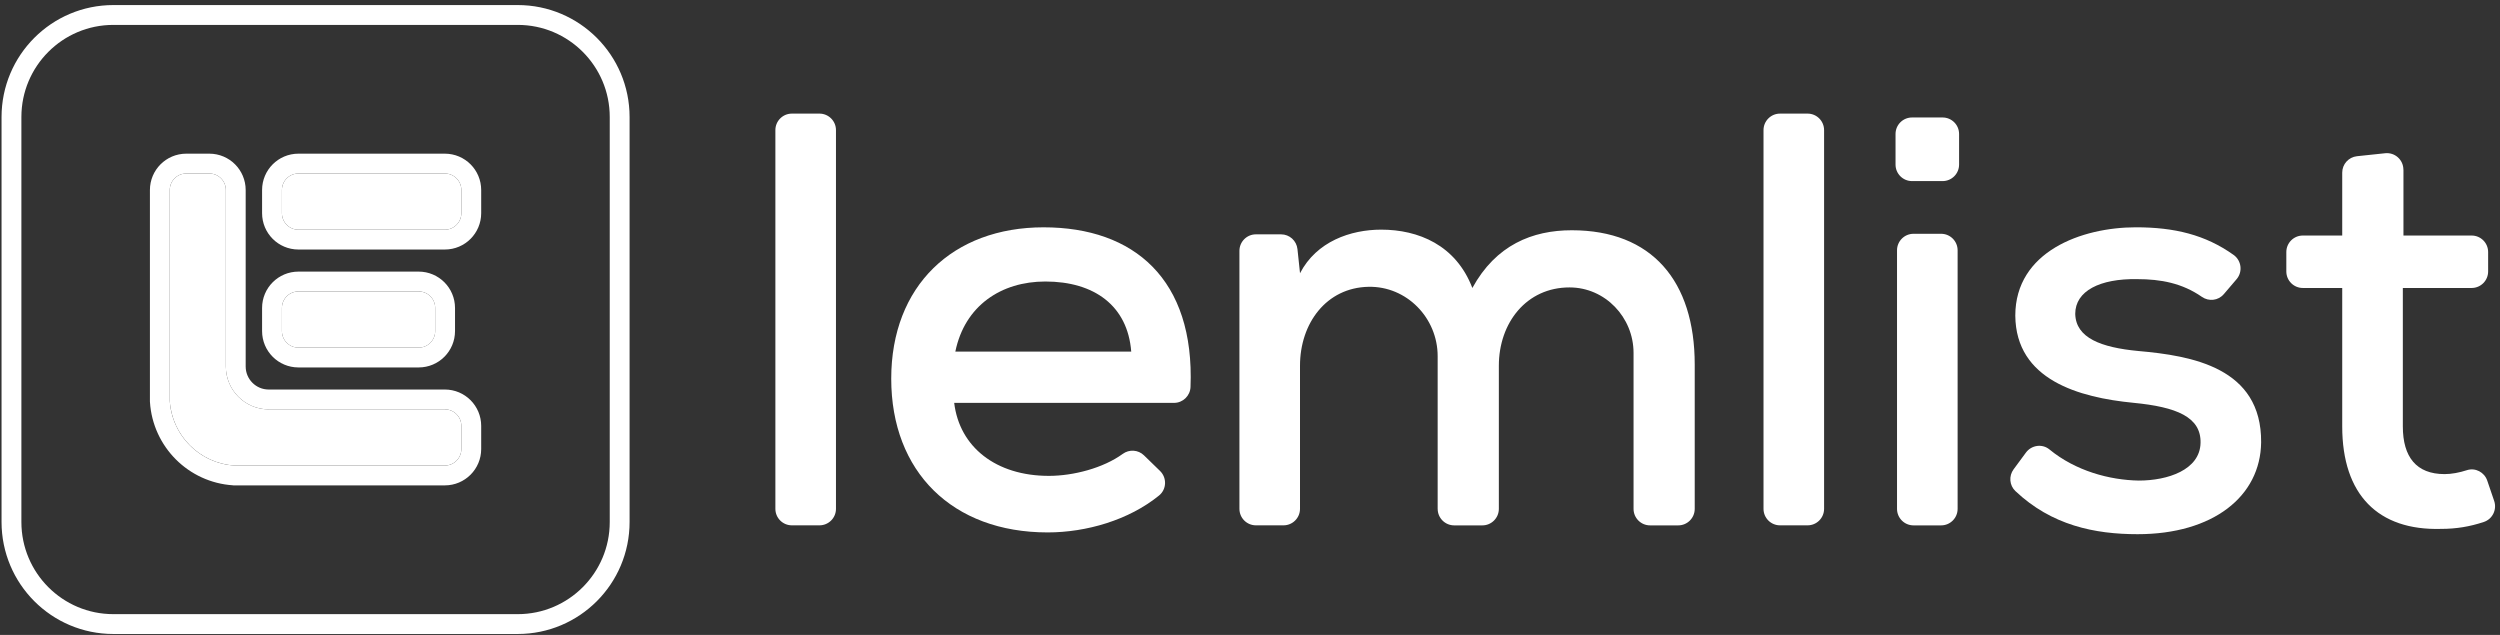
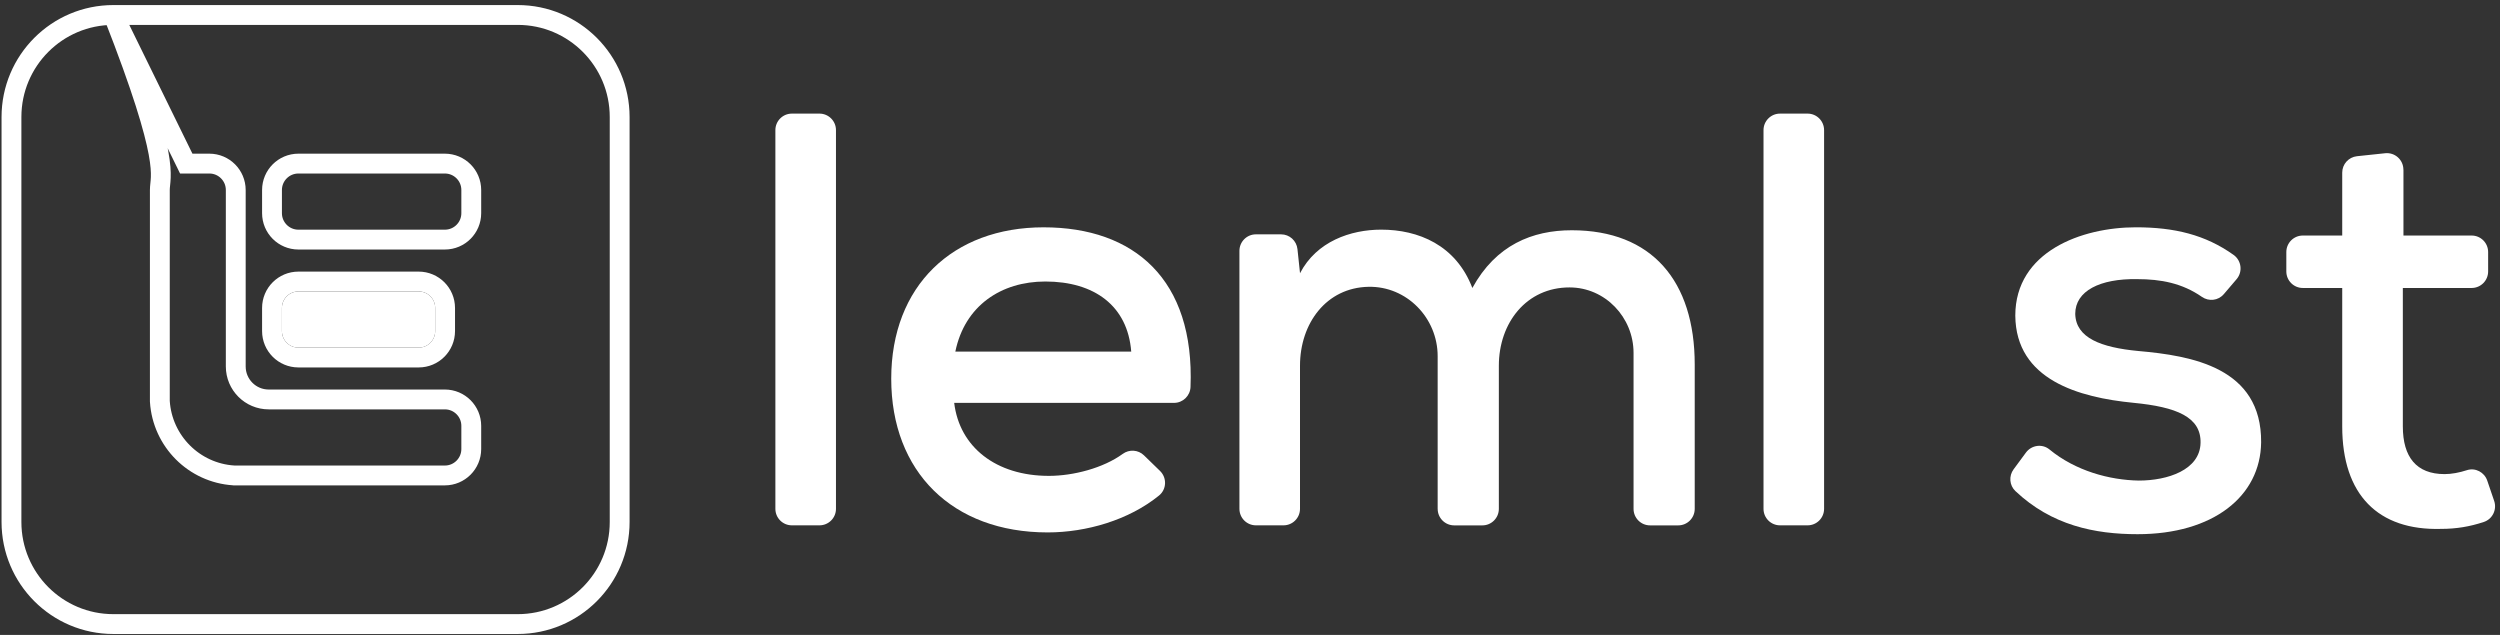
<svg xmlns="http://www.w3.org/2000/svg" width="126" height="32" viewBox="0 0 126 32" fill="none">
  <rect x="0" y="0" width="126" height="32" fill="#333333" stroke="none" />
  <g clip-path="url(#clip0_386_2097)">
-     <path d="M97.907 5.921H96.366C95.907 5.921 95.535 6.293 95.535 6.753V8.295C95.535 8.755 95.907 9.127 96.366 9.127H97.907C98.366 9.127 98.738 8.755 98.738 8.295V6.753C98.738 6.293 98.366 5.921 97.907 5.921Z" fill="white" />
    <path d="M42.133 6.558V25.645C42.133 26.105 41.76 26.477 41.302 26.477H39.91C39.451 26.477 39.079 26.105 39.079 25.645V6.558C39.079 6.099 39.451 5.726 39.91 5.726H41.302C41.76 5.726 42.133 6.099 42.133 6.558Z" fill="white" />
    <path d="M48.091 20.303C48.358 22.53 50.195 23.984 52.863 23.984C54.099 23.984 55.603 23.591 56.584 22.877C56.912 22.637 57.363 22.665 57.655 22.948L58.465 23.735C58.82 24.08 58.801 24.66 58.418 24.972C56.895 26.213 54.75 26.834 52.803 26.834C48 26.834 44.918 23.776 44.918 19.087C44.918 14.396 48.031 11.457 52.596 11.457C57.161 11.457 60.216 14.08 60.002 19.506C59.984 19.952 59.616 20.305 59.171 20.305H48.09L48.091 20.303ZM57.014 17.721C56.835 15.406 55.146 14.188 52.685 14.188C50.461 14.188 48.624 15.404 48.149 17.721H57.014Z" fill="white" />
    <path d="M72.458 25.645V17.952C72.458 16.023 70.899 14.416 68.972 14.455C66.852 14.496 65.52 16.291 65.52 18.433V25.645C65.52 26.105 65.148 26.477 64.689 26.477H63.297C62.839 26.477 62.467 26.105 62.467 25.645V12.643C62.467 12.184 62.839 11.811 63.297 11.811H64.566C64.991 11.811 65.347 12.132 65.392 12.555L65.521 13.771C66.351 12.168 68.071 11.574 69.612 11.574C71.48 11.574 73.377 12.346 74.207 14.514C75.393 12.346 77.232 11.605 79.218 11.605C83.25 11.605 85.414 14.158 85.414 18.374V25.647C85.414 26.106 85.042 26.479 84.583 26.479H83.162C82.703 26.479 82.331 26.106 82.331 25.647V17.788C82.331 15.993 80.901 14.488 79.108 14.486C76.939 14.482 75.542 16.264 75.542 18.434V25.647C75.542 26.106 75.17 26.479 74.711 26.479H73.29C72.832 26.479 72.459 26.106 72.459 25.647L72.458 25.645Z" fill="white" />
    <path d="M91.934 6.558V25.645C91.934 26.105 91.562 26.477 91.103 26.477H89.712C89.253 26.477 88.881 26.105 88.881 25.645V6.558C88.881 6.099 89.253 5.726 89.712 5.726H91.103C91.562 5.726 91.934 6.099 91.934 6.558Z" fill="white" />
-     <path d="M95.61 12.615V25.647C95.61 26.106 95.982 26.479 96.441 26.479H97.833C98.291 26.479 98.664 26.106 98.664 25.647V12.615C98.664 12.156 98.291 11.783 97.833 11.783H96.441C95.982 11.783 95.61 12.156 95.61 12.615Z" fill="white" />
    <path d="M112.076 14.828C111.799 15.153 111.325 15.205 110.974 14.961C109.983 14.274 108.916 14.068 107.706 14.068C105.838 14.038 104.592 14.661 104.592 15.82C104.622 17.036 105.897 17.512 107.764 17.69C110.462 17.927 113.99 18.521 113.961 22.292C113.931 25.024 111.529 26.923 107.735 26.923C105.57 26.923 103.403 26.477 101.576 24.75C101.273 24.462 101.236 23.991 101.485 23.654L102.108 22.809C102.387 22.431 102.93 22.353 103.292 22.652C104.61 23.735 106.322 24.196 107.795 24.221C109.248 24.221 110.878 23.687 110.908 22.321C110.938 21.015 109.693 20.511 107.529 20.302C104.772 20.034 101.6 19.144 101.571 15.909C101.571 12.673 104.921 11.456 107.649 11.456C109.58 11.456 111.141 11.826 112.574 12.848C112.971 13.132 113.042 13.696 112.726 14.068L112.078 14.828H112.076Z" fill="white" />
    <path d="M121.134 8.551V11.871H124.571C125.03 11.871 125.402 12.244 125.402 12.703V13.682C125.402 14.141 125.03 14.514 124.571 14.514H121.103V21.491C121.103 23.035 121.785 23.895 123.208 23.895C123.564 23.895 123.951 23.82 124.332 23.697C124.758 23.558 125.215 23.8 125.358 24.225L125.707 25.249C125.854 25.684 125.623 26.161 125.187 26.306C124.477 26.543 123.793 26.656 123.028 26.656C119.856 26.745 118.048 24.935 118.048 21.491V14.514H116.062C115.604 14.514 115.231 14.141 115.231 13.682V12.703C115.231 12.244 115.604 11.871 116.062 11.871H118.048V8.701C118.048 8.275 118.369 7.919 118.792 7.873L120.213 7.723C120.703 7.671 121.131 8.056 121.131 8.551H121.134Z" fill="white" />
-     <path d="M5.714 0.755H26.094C28.93 0.755 31.231 3.057 31.231 5.899V26.308C31.231 29.151 28.93 31.453 26.094 31.453H5.714C2.878 31.453 0.578 29.151 0.578 26.308V5.899C0.578 3.057 2.878 0.755 5.714 0.755ZM9.387 8.245C8.652 8.245 8.056 8.842 8.056 9.577V20.22L8.057 20.235C8.185 22.235 9.78 23.833 11.779 23.961L11.794 23.963H22.421C23.157 23.963 23.752 23.365 23.752 22.631V21.464C23.752 20.729 23.157 20.132 22.421 20.132H13.543C12.626 20.132 11.882 19.389 11.882 18.469V9.577C11.882 8.842 11.287 8.245 10.551 8.245H9.387ZM15.04 14.189C14.304 14.189 13.709 14.786 13.709 15.521V16.687C13.709 17.422 14.304 18.019 15.04 18.019H21.103C21.839 18.019 22.433 17.422 22.433 16.687V15.521C22.433 14.787 21.838 14.19 21.103 14.189H15.04ZM15.04 8.245C14.304 8.245 13.709 8.842 13.709 9.577V10.744C13.709 11.479 14.304 12.076 15.04 12.076H22.421C23.157 12.076 23.752 11.479 23.752 10.744V9.577C23.752 8.842 23.157 8.245 22.421 8.245H15.04Z" stroke="white" />
-     <path d="M15.04 8.745H22.422C22.88 8.745 23.252 9.118 23.252 9.577V10.744C23.252 11.203 22.88 11.576 22.422 11.576H15.04C14.581 11.576 14.209 11.203 14.209 10.744V9.577C14.209 9.118 14.581 8.745 15.04 8.745Z" fill="white" />
+     <path d="M5.714 0.755H26.094C28.93 0.755 31.231 3.057 31.231 5.899V26.308C31.231 29.151 28.93 31.453 26.094 31.453H5.714C2.878 31.453 0.578 29.151 0.578 26.308V5.899C0.578 3.057 2.878 0.755 5.714 0.755ZC8.652 8.245 8.056 8.842 8.056 9.577V20.22L8.057 20.235C8.185 22.235 9.78 23.833 11.779 23.961L11.794 23.963H22.421C23.157 23.963 23.752 23.365 23.752 22.631V21.464C23.752 20.729 23.157 20.132 22.421 20.132H13.543C12.626 20.132 11.882 19.389 11.882 18.469V9.577C11.882 8.842 11.287 8.245 10.551 8.245H9.387ZM15.04 14.189C14.304 14.189 13.709 14.786 13.709 15.521V16.687C13.709 17.422 14.304 18.019 15.04 18.019H21.103C21.839 18.019 22.433 17.422 22.433 16.687V15.521C22.433 14.787 21.838 14.19 21.103 14.189H15.04ZM15.04 8.245C14.304 8.245 13.709 8.842 13.709 9.577V10.744C13.709 11.479 14.304 12.076 15.04 12.076H22.421C23.157 12.076 23.752 11.479 23.752 10.744V9.577C23.752 8.842 23.157 8.245 22.421 8.245H15.04Z" stroke="white" />
    <path d="M15.04 14.69H21.103C21.562 14.69 21.934 15.062 21.934 15.521V16.688C21.934 17.147 21.562 17.52 21.103 17.52H15.04C14.581 17.52 14.209 17.147 14.209 16.688V15.521C14.209 15.062 14.581 14.69 15.04 14.69Z" fill="white" />
-     <path d="M23.252 21.464V22.63C23.252 23.09 22.88 23.462 22.422 23.462H11.811C10.064 23.351 8.668 21.953 8.556 20.203V9.577C8.556 9.118 8.929 8.745 9.387 8.745H10.552C11.01 8.745 11.383 9.118 11.383 9.577V18.469C11.383 19.664 12.349 20.632 13.543 20.632H22.422C22.88 20.632 23.252 21.005 23.252 21.464Z" fill="white" />
  </g>
  <defs>
    <clipPath id="clip0_386_2097">
      <rect width="126" height="32" fill="white" />
    </clipPath>
  </defs>
</svg>